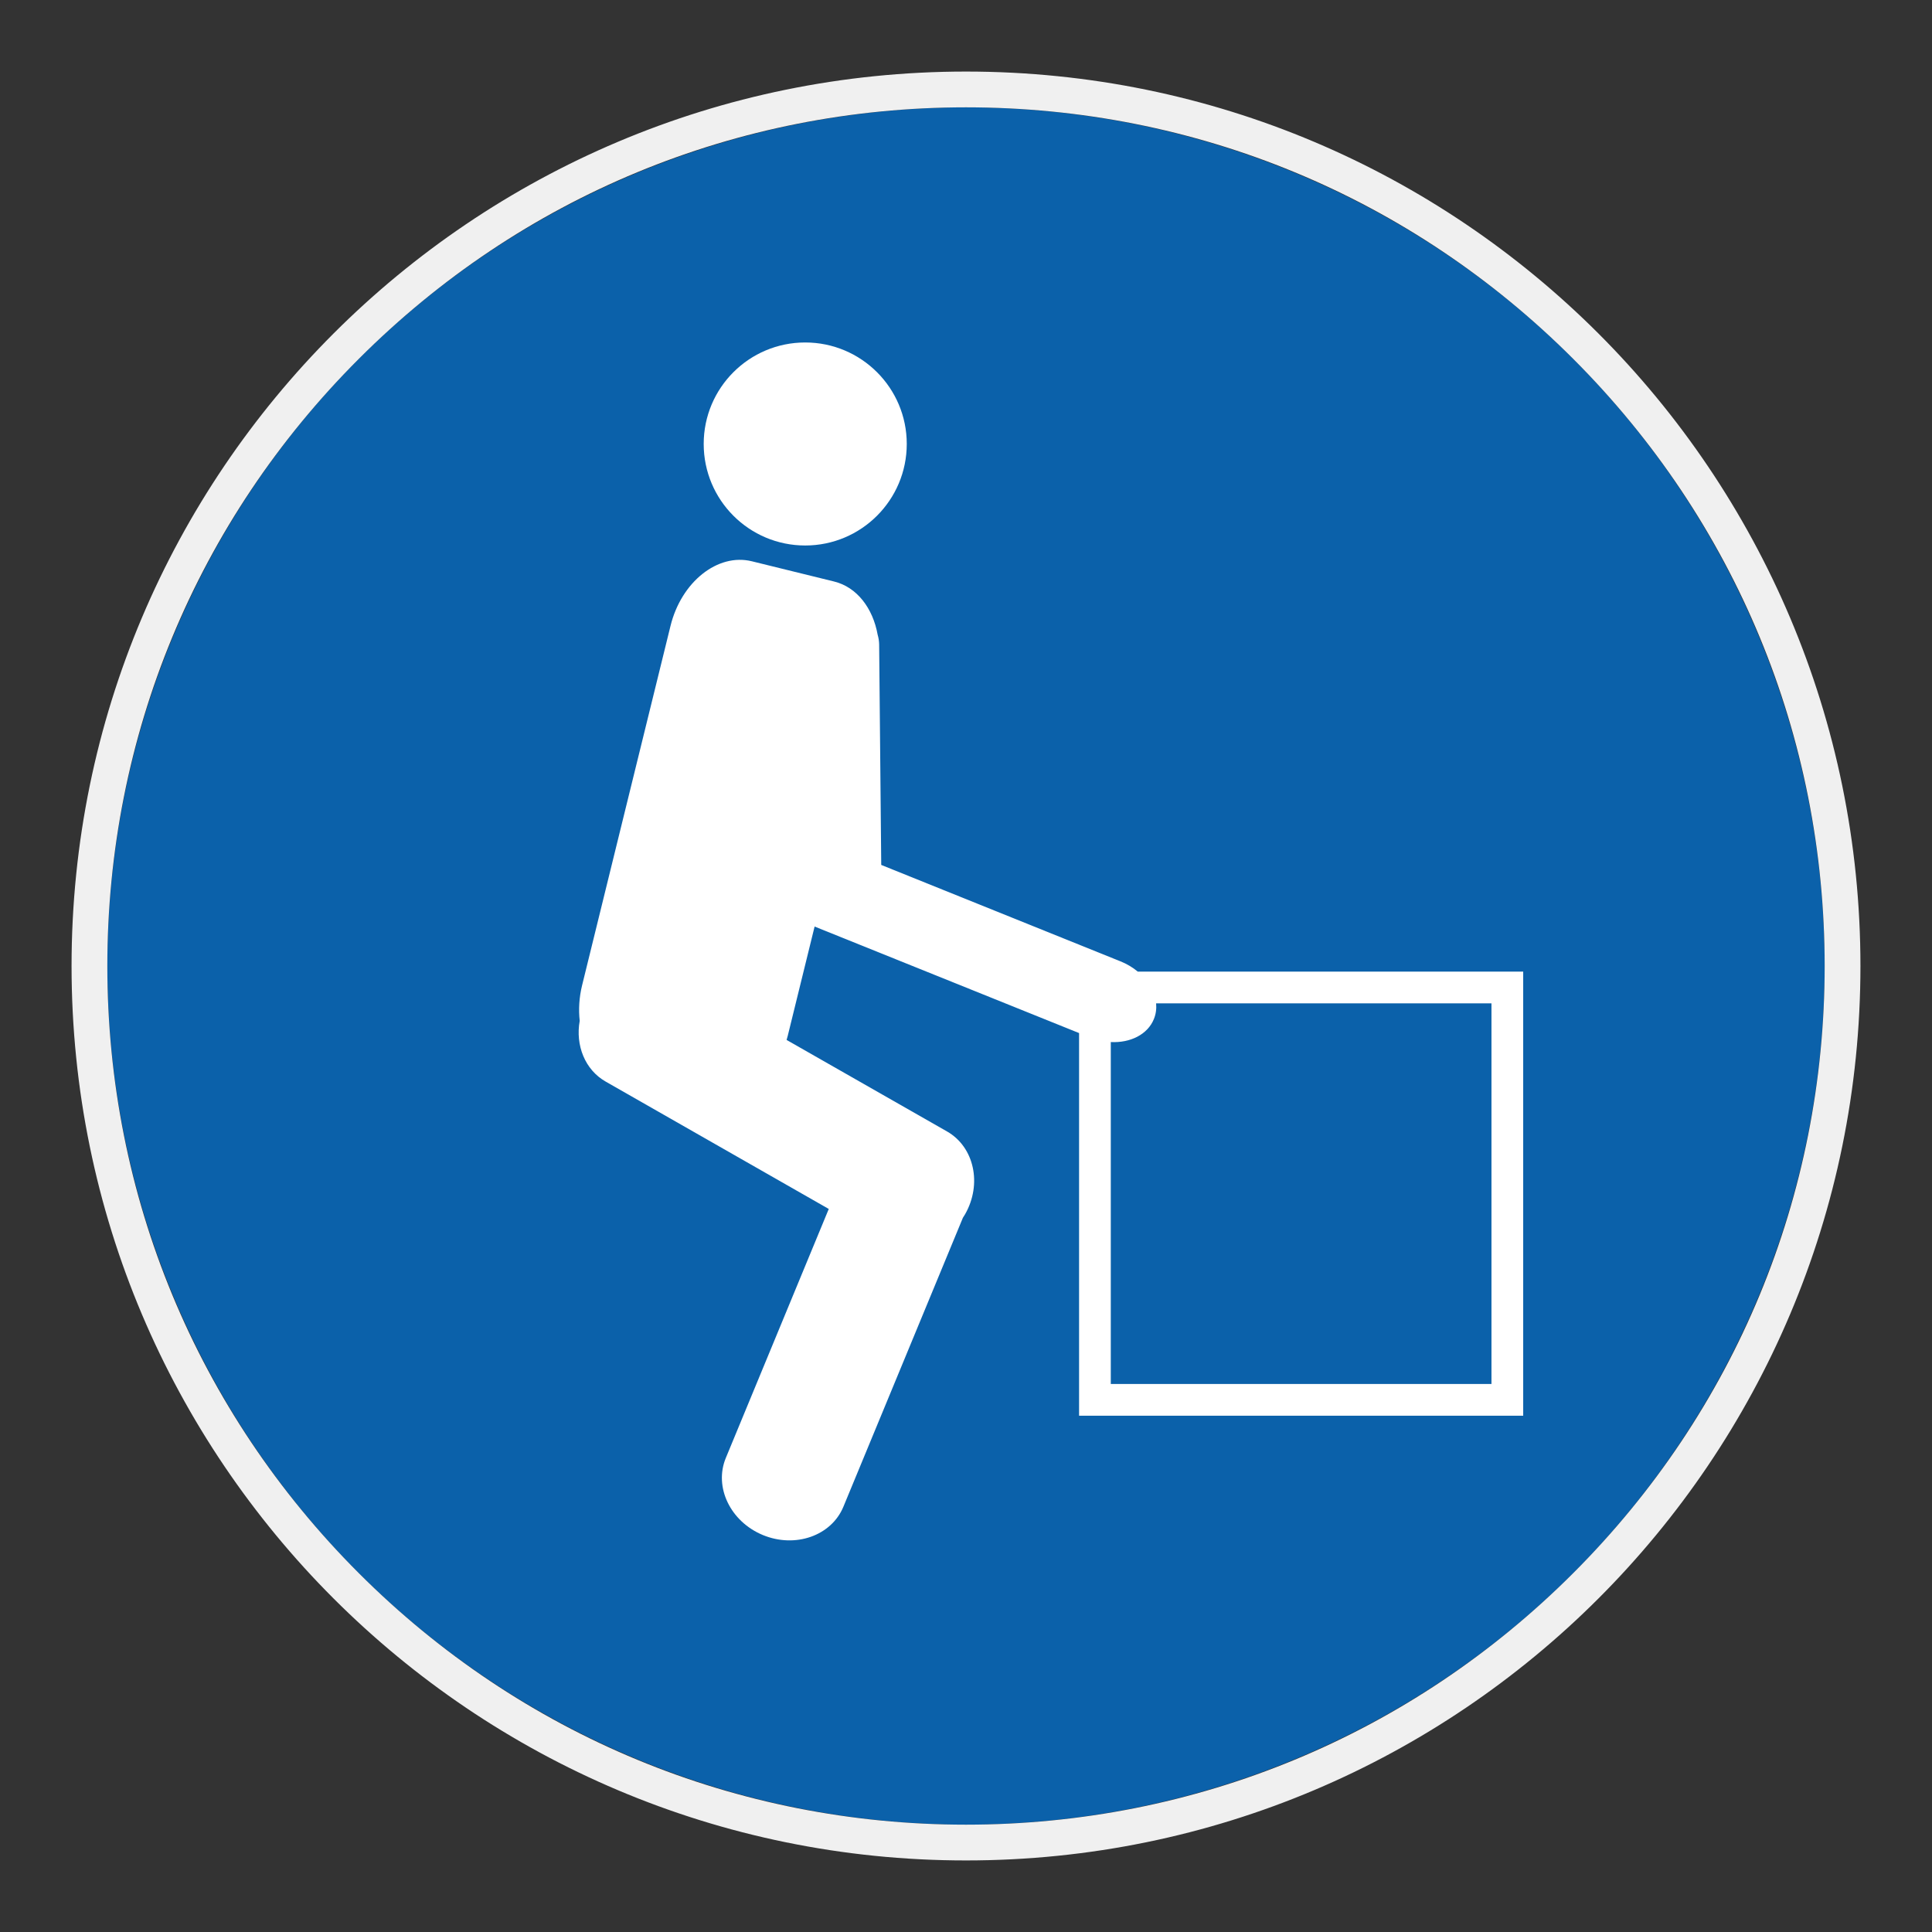
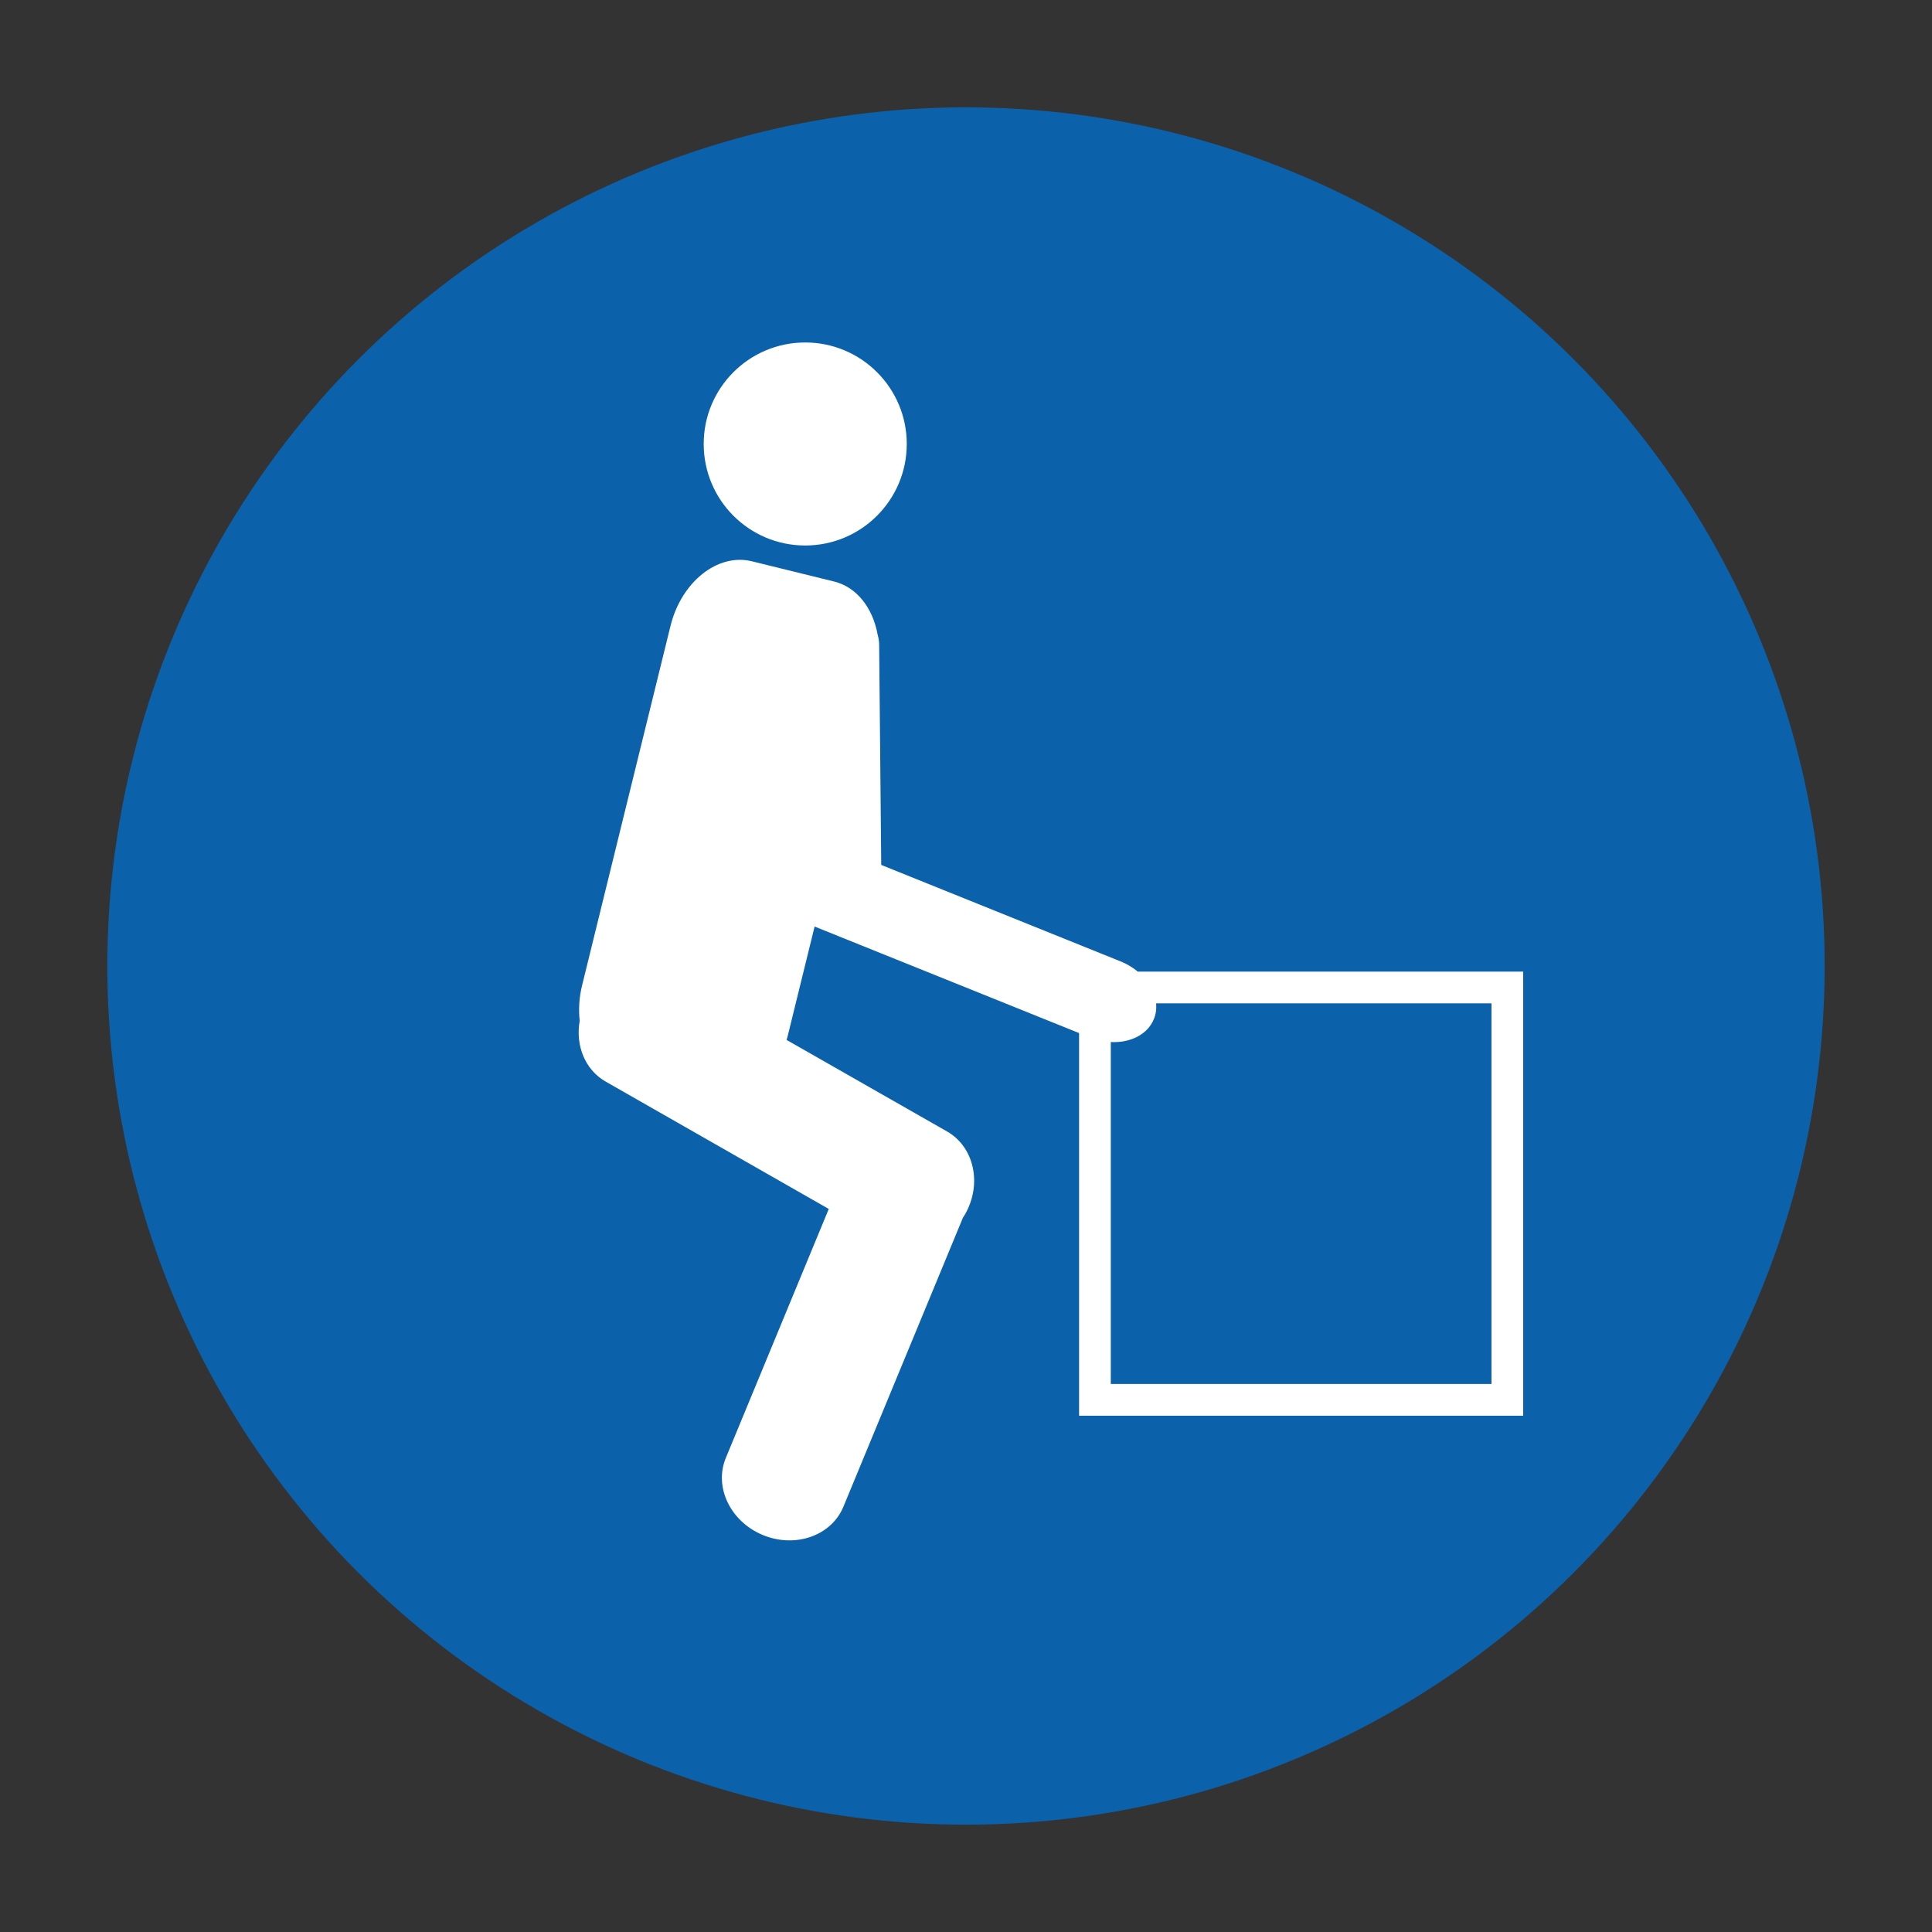
<svg xmlns="http://www.w3.org/2000/svg" viewBox="0 0 306.142 306.142">
  <rect x="0" y="0" width="306.142" height="306.142" fill="#333333" stroke="none" />
  <g id="Calque_2" data-name="Calque 2">
    <circle cx="153.071" cy="153.071" r="136.063" style="fill: #0b61aa;" />
  </g>
  <g id="Calque_4" data-name="Calque 4">
    <g>
      <path d="M127.592,86.438c8.883,0,16.092-7.203,16.092-16.092,0-8.879-7.21-16.078-16.092-16.078-8.889,0-16.085,7.199-16.085,16.078,0,8.889,7.196,16.092,16.085,16.092Z" style="fill: #fff;" />
      <path d="M177.531,152.327l-37.892-15.271-.33-34.933c-.007-.527-.09-1.036-.234-1.53-.756-4.22-3.286-7.563-6.913-8.449l-13.032-3.206c-5.4-1.324-11.172,3.259-12.885,10.255l-14.006,56.941c-.473,1.933-.579,3.84-.38,5.629-.692,3.86.82,7.749,4.117,9.626l35.35,20.181-16.318,39.466c-1.903,4.613.727,10.069,5.873,12.205,5.147,2.123,10.866.114,12.766-4.496l18.934-45.782c.117-.183.234-.36.343-.55,2.733-4.786,1.453-10.659-2.853-13.119l-25.43-14.508c.063-.22.126-.424.18-.637l4.26-17.328,41.908,16.878v60.634h70.374v-70.373h-61.074c-.786-.653-1.713-1.217-2.756-1.633ZM182.847,161.467c.324-.797.426-1.633.35-2.48h53.138v60.321h-60.321v-54.185c3.093.157,5.84-1.193,6.833-3.656Z" style="fill: #fff;" />
    </g>
  </g>
  <g id="Calque_1_-_copie" data-name="Calque 1 - copie">
-     <path d="M153.071,17.008c36.344,0,70.512,14.153,96.211,39.852,25.699,25.699,39.852,59.867,39.852,96.211,0,36.344-14.153,70.512-39.852,96.211-25.699,25.699-59.867,39.852-96.211,39.852s-70.512-14.153-96.211-39.852c-25.699-25.699-39.852-59.867-39.852-96.211,0-36.344,14.153-70.512,39.852-96.211,25.699-25.699,59.867-39.852,96.211-39.852M153.071,11.339C74.794,11.339,11.339,74.794,11.339,153.071c0,78.277,63.456,141.732,141.732,141.732,78.277,0,141.732-63.456,141.732-141.732,0-78.277-63.456-141.732-141.732-141.732h0Z" style="fill: #f0f0f0;" />
-   </g>
+     </g>
</svg>